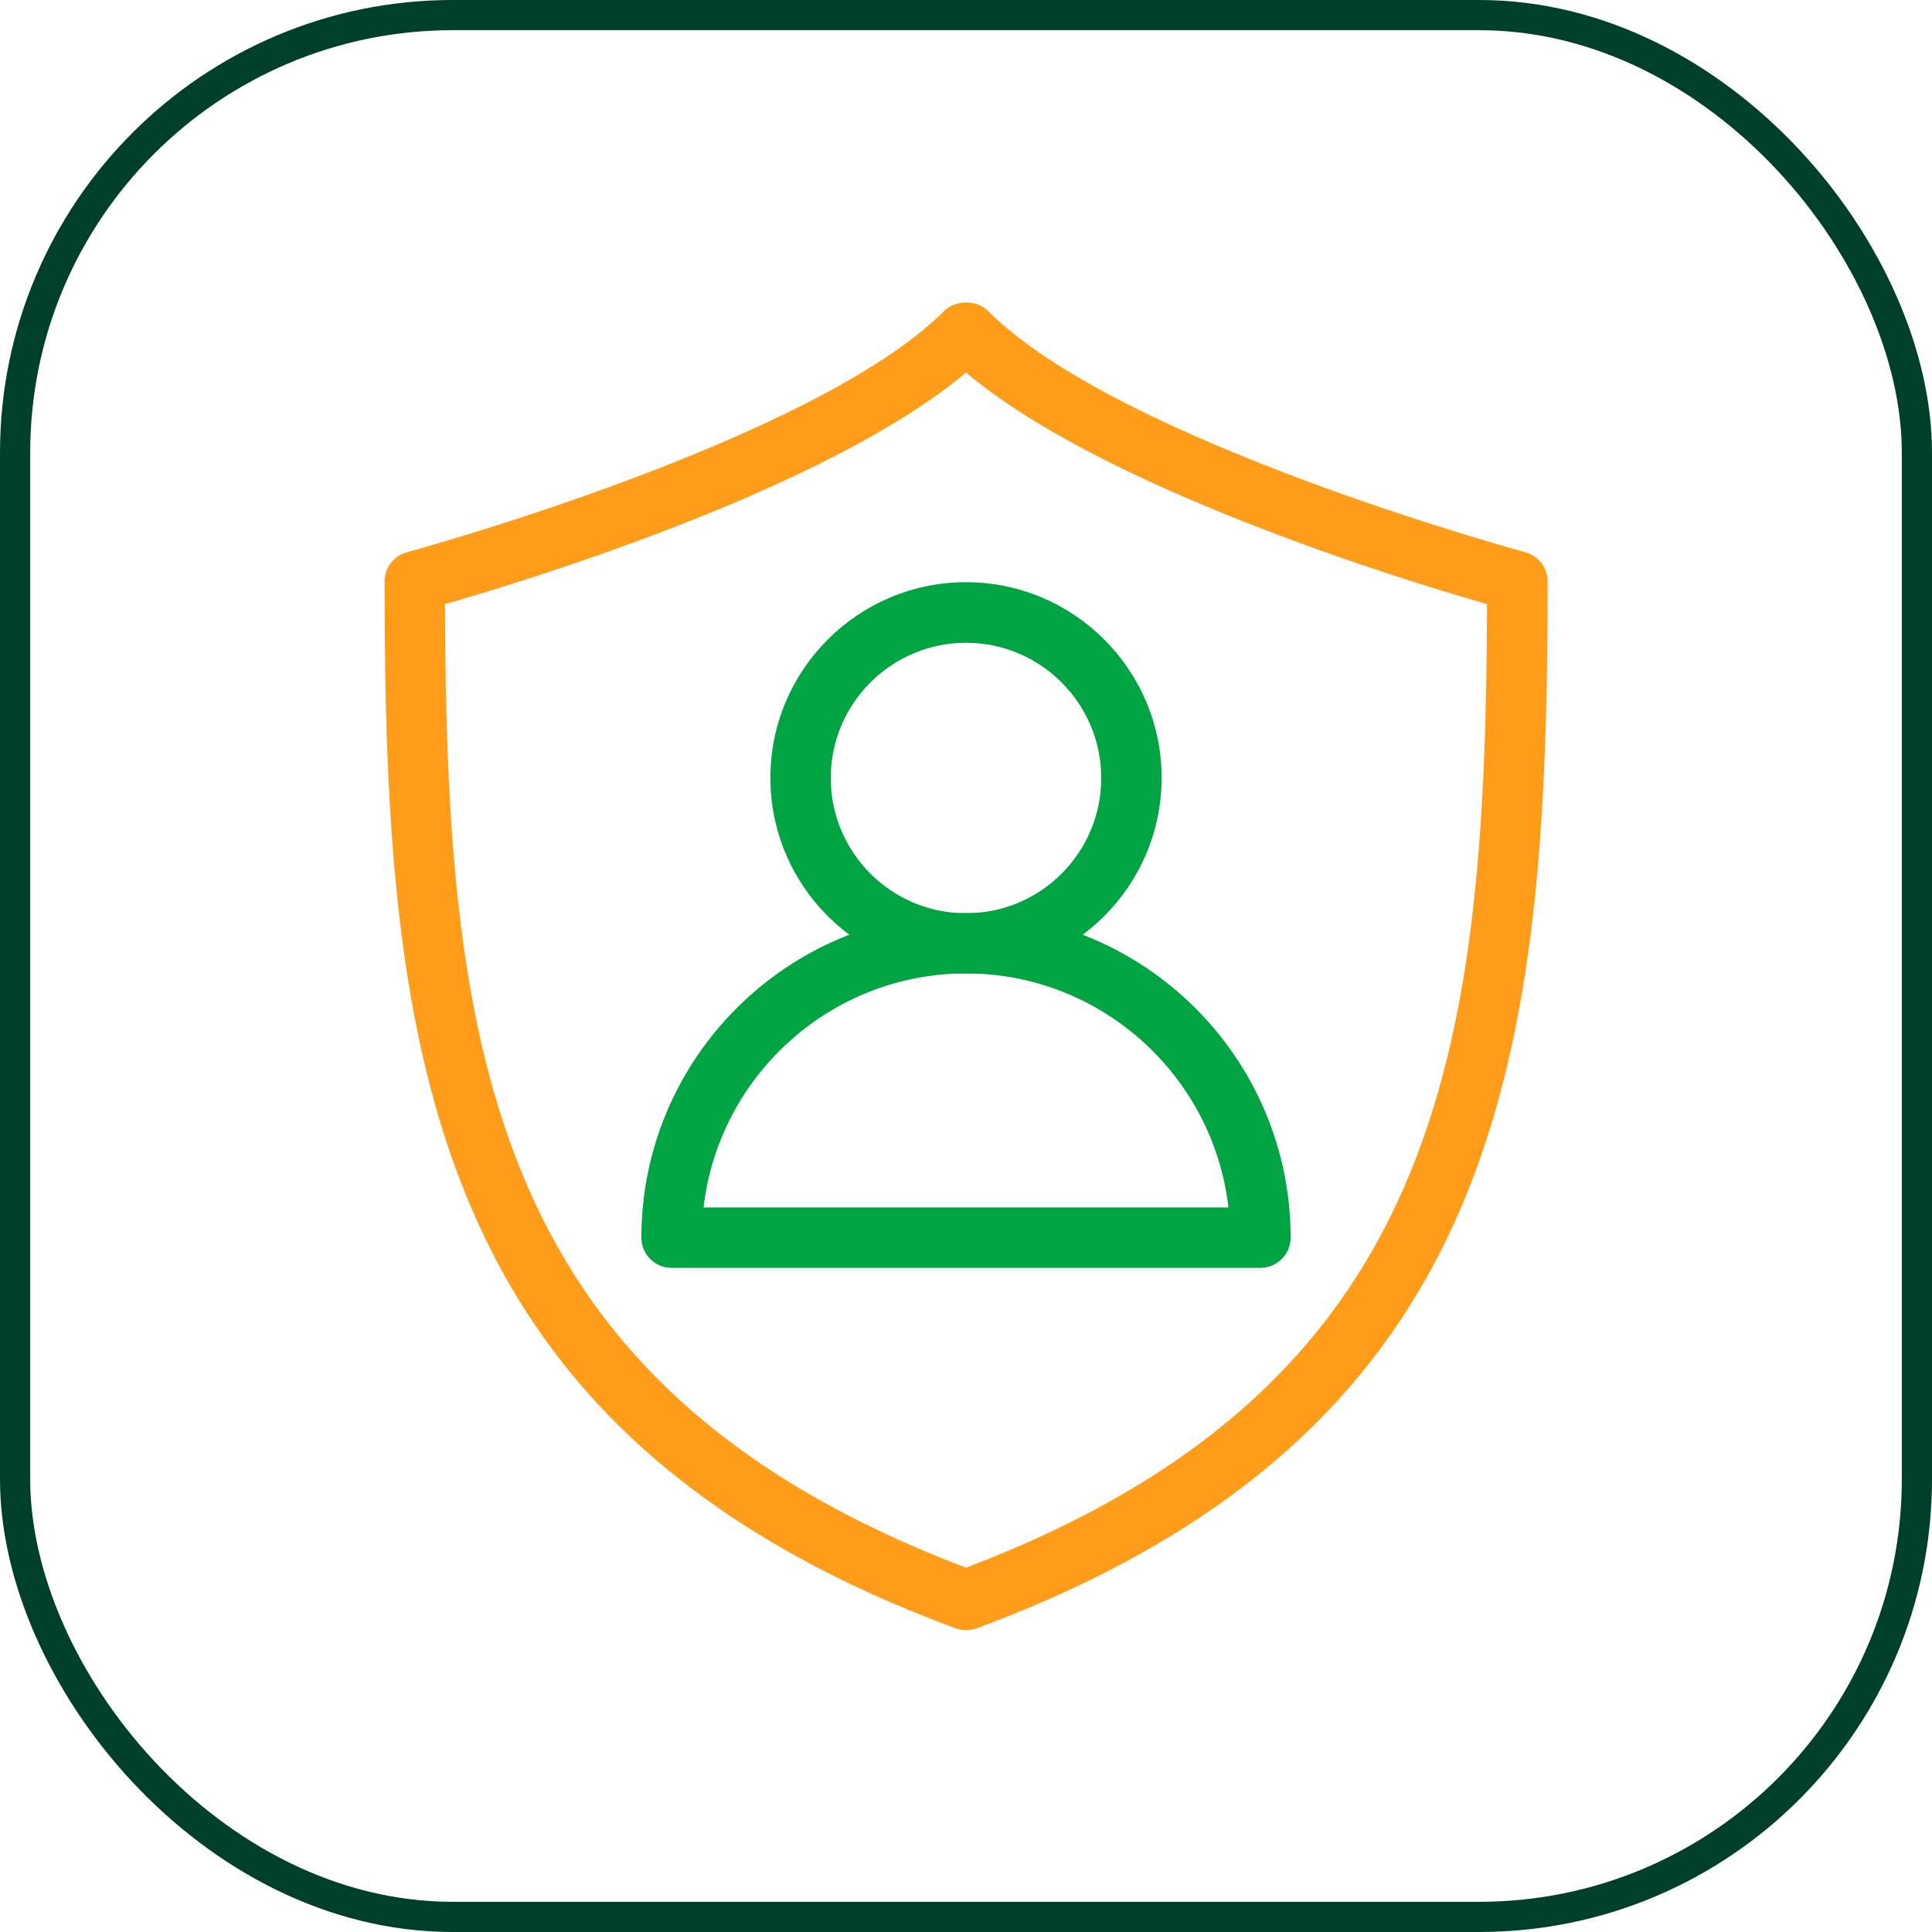
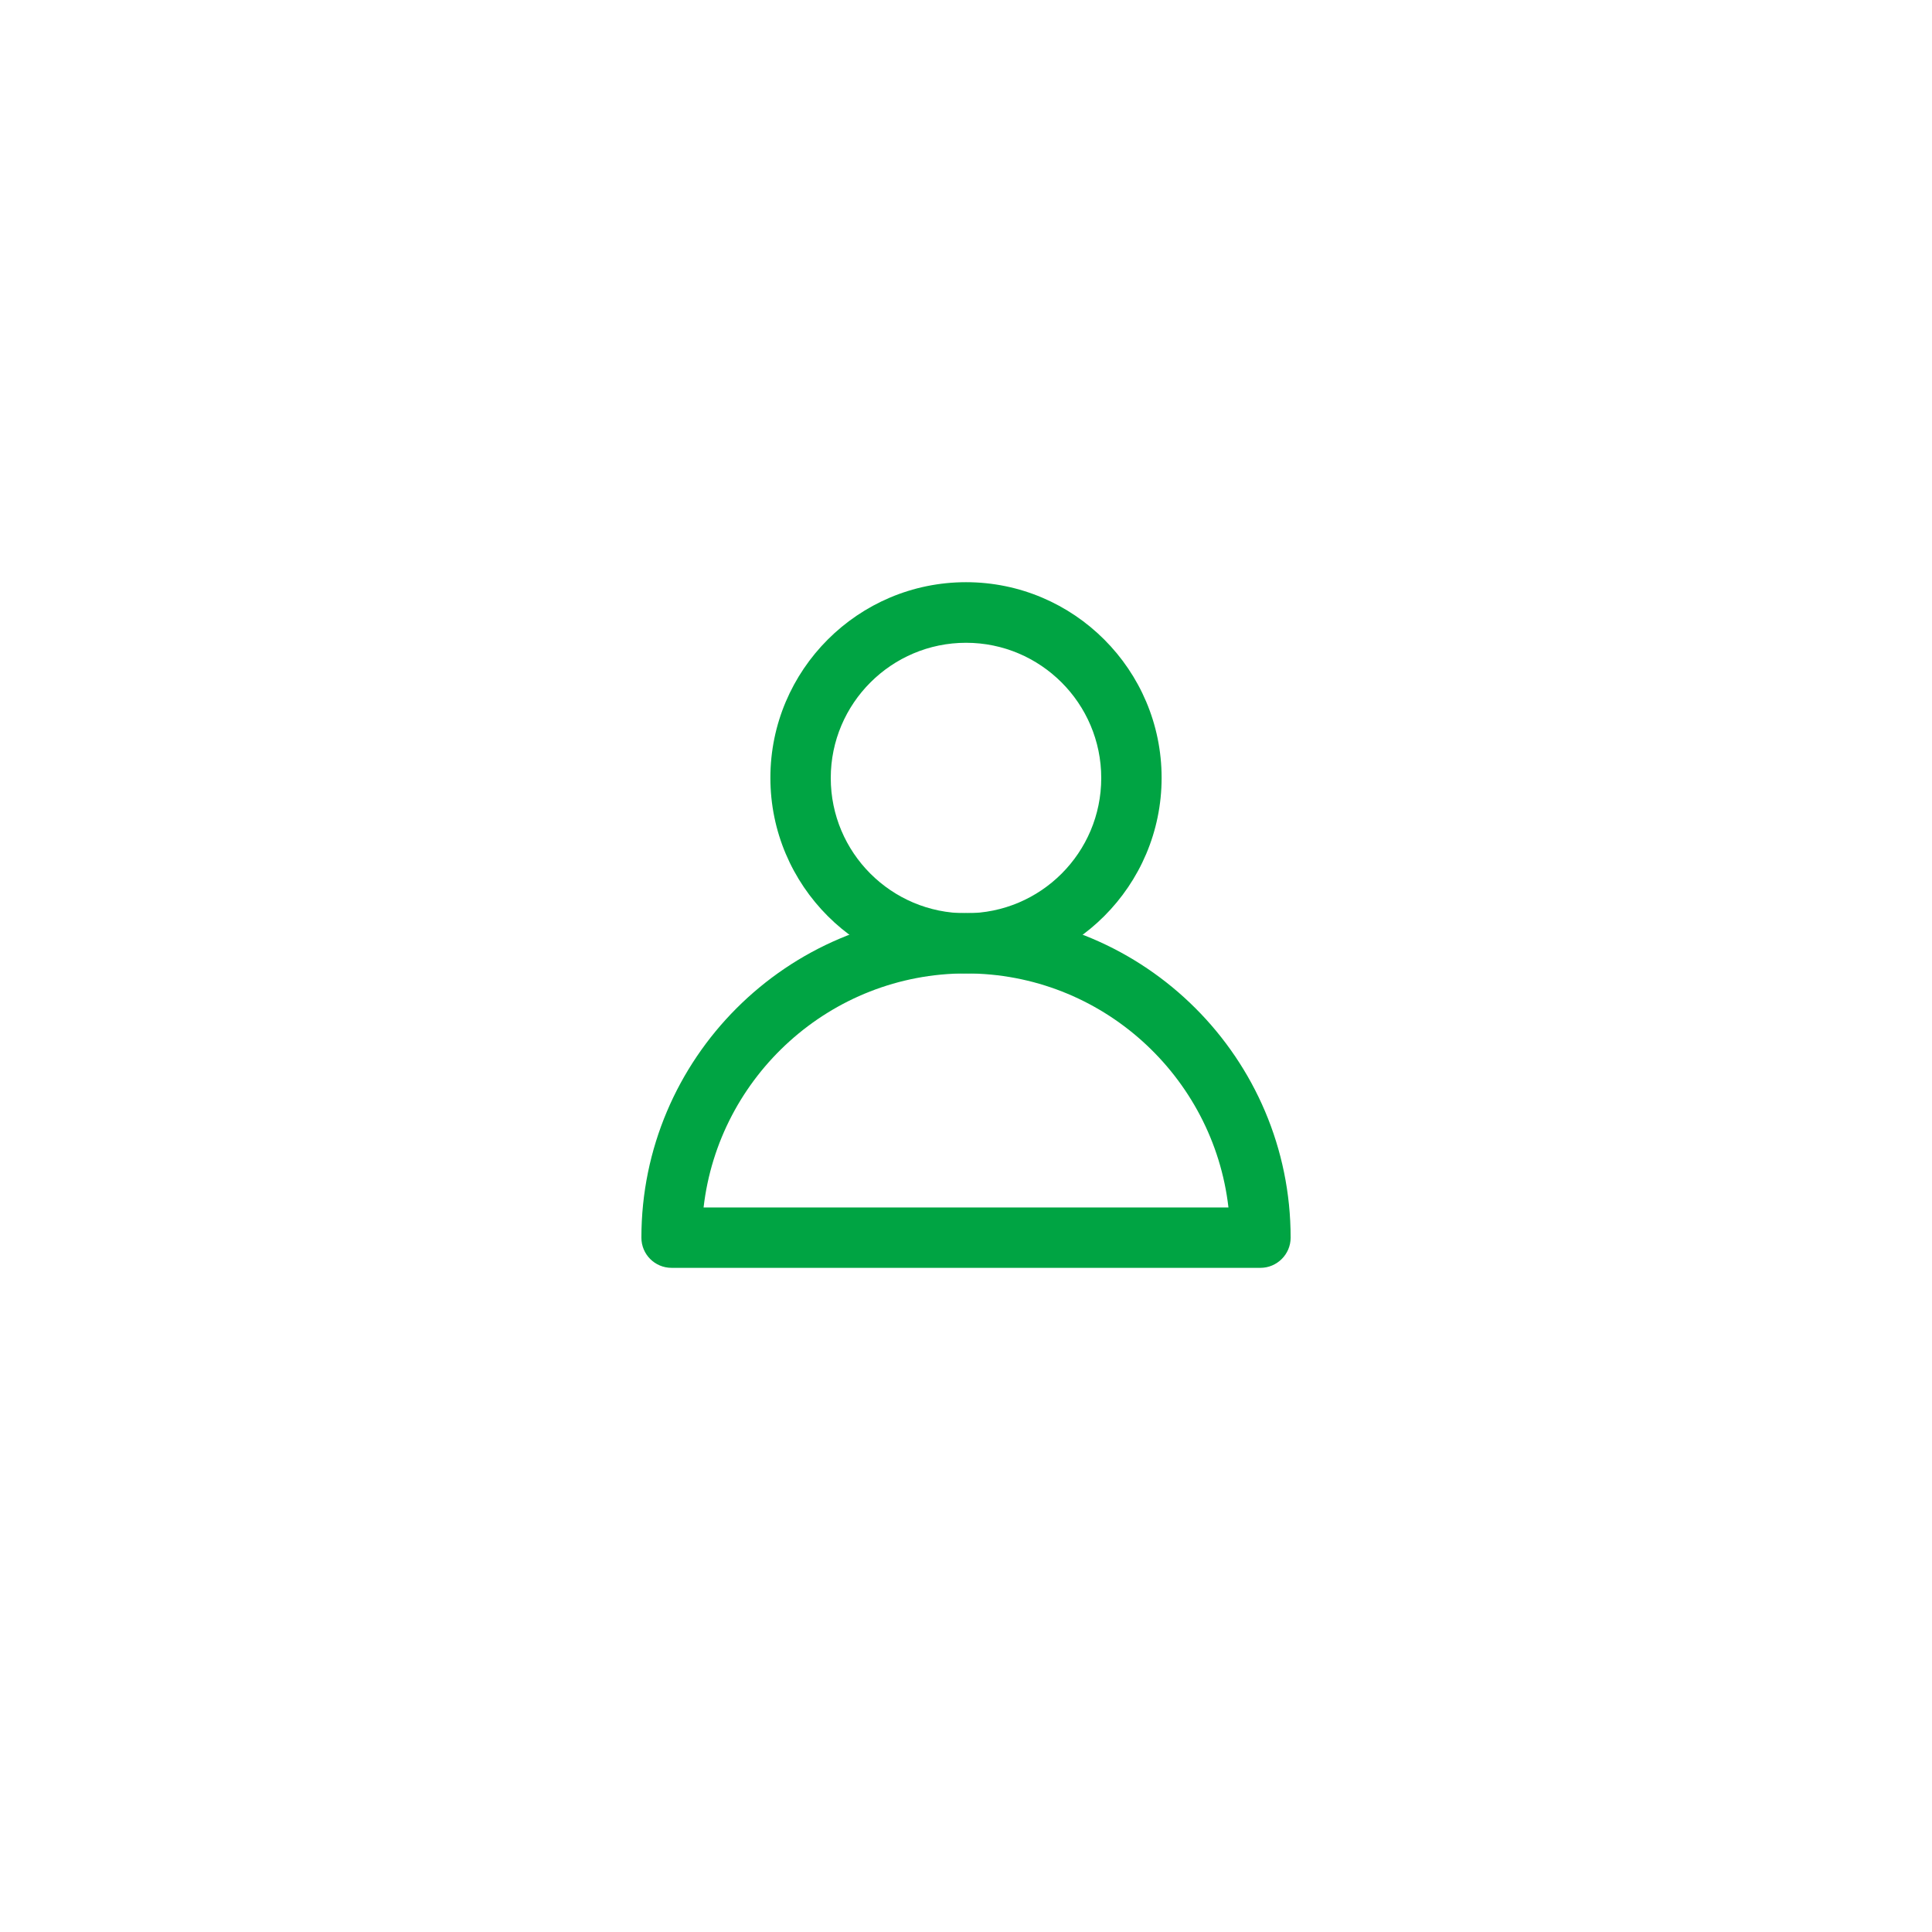
<svg xmlns="http://www.w3.org/2000/svg" width="64" height="64" viewBox="0 0 64 64" fill="none">
-   <rect x="0.5" y="0.5" width="63" height="63" rx="14.5" stroke="#00402A" />
-   <path d="M32 53.999C31.88 53.999 31.767 53.98 31.654 53.94C14.134 47.453 12.74 34.94 12.74 19.259C12.74 18.806 13.047 18.413 13.48 18.293C13.614 18.259 26.967 14.613 31.28 10.3C31.654 9.926 32.354 9.926 32.727 10.3C37.034 14.62 50.394 18.259 50.527 18.293C50.96 18.413 51.267 18.806 51.267 19.259C51.267 34.94 49.874 47.453 32.354 53.94C32.234 53.98 32.12 53.999 32 53.999ZM14.74 20.013C14.787 34.913 16.254 45.946 32 51.933C47.747 45.946 49.214 34.913 49.26 20.013C46.447 19.206 36.527 16.166 32 12.339C27.474 16.166 17.554 19.206 14.74 20.013Z" fill="#FF9C1A" />
  <path d="M32.001 32.246C28.427 32.246 25.52 29.34 25.52 25.766C25.52 22.193 28.427 19.286 32.001 19.286C35.574 19.286 38.48 22.193 38.48 25.766C38.48 29.34 35.574 32.246 32.001 32.246ZM32.001 21.293C29.534 21.293 27.52 23.299 27.52 25.773C27.52 28.246 29.527 30.253 32.001 30.253C34.474 30.253 36.48 28.246 36.48 25.773C36.48 23.299 34.467 21.293 32.001 21.293Z" fill="#00A443" />
  <path d="M41.754 41.999H22.247C21.694 41.999 21.247 41.553 21.247 40.999C21.247 35.073 26.067 30.246 32 30.246C37.927 30.246 42.754 35.066 42.754 40.999C42.754 41.553 42.3 41.999 41.754 41.999ZM23.307 39.999H40.694C40.194 35.646 36.487 32.246 32 32.246C27.514 32.246 23.807 35.646 23.307 39.999Z" fill="#00A443" />
</svg>